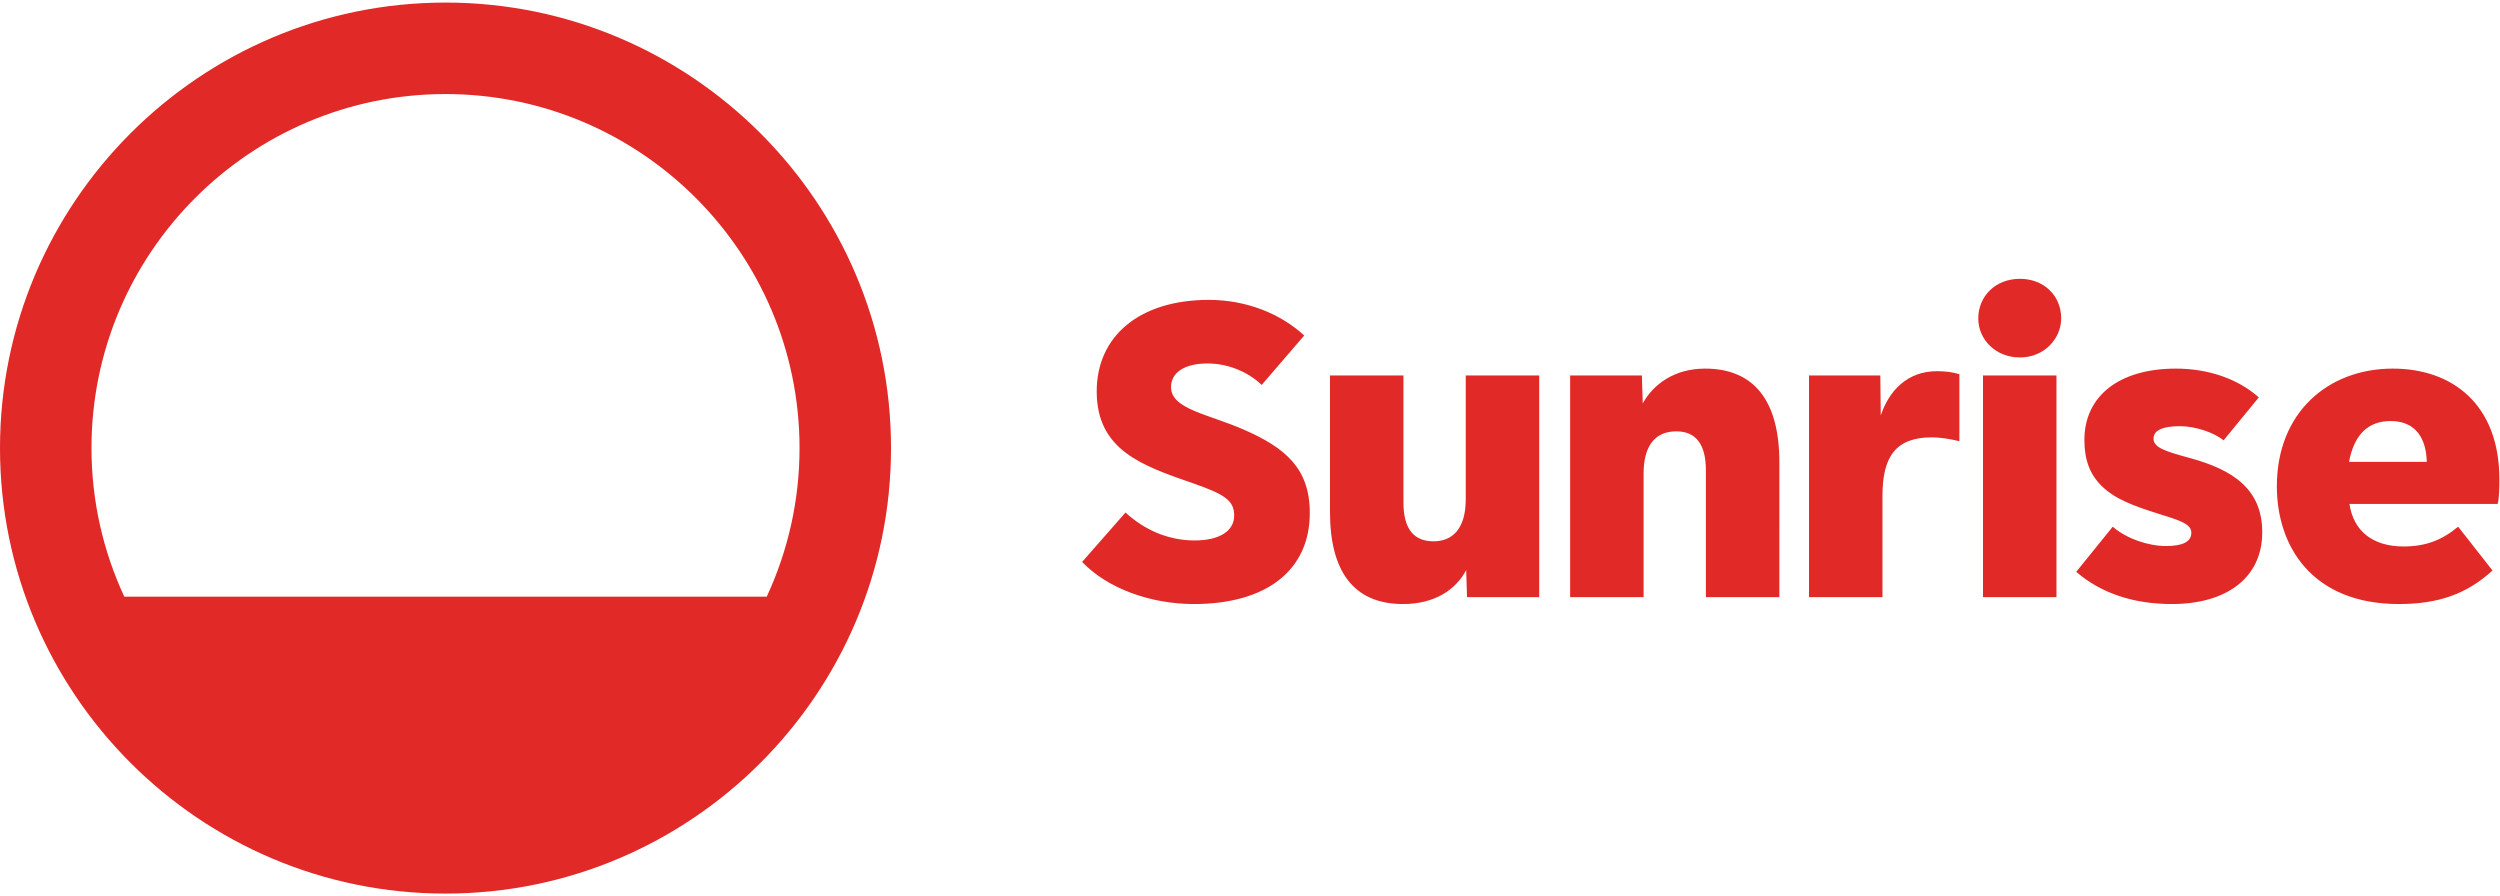
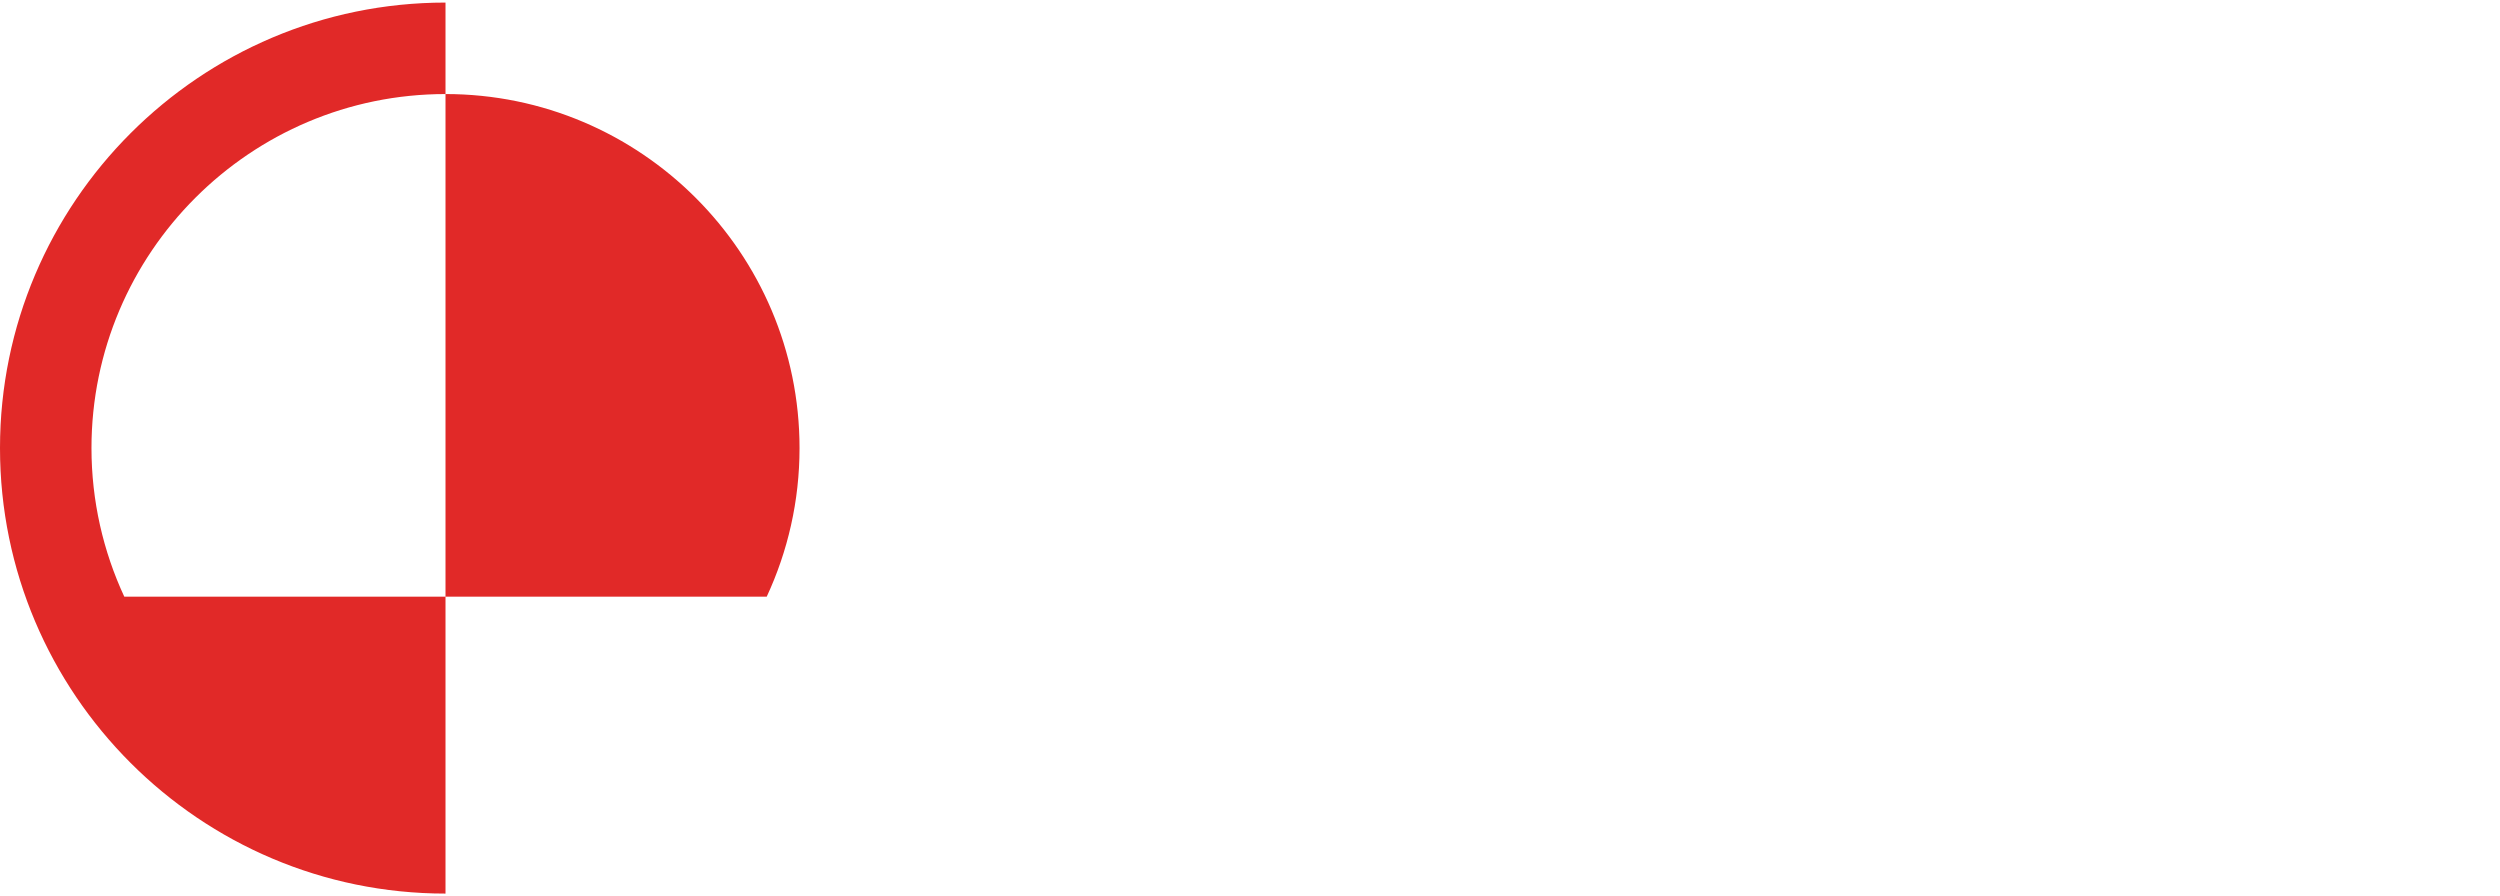
<svg xmlns="http://www.w3.org/2000/svg" xmlns:ns1="http://sodipodi.sourceforge.net/DTD/sodipodi-0.dtd" xmlns:ns2="http://www.inkscape.org/namespaces/inkscape" version="1.1" id="svg2" xml:space="preserve" width="173" height="62" viewBox="0 0 874.307 311.68" ns1:docname="Sunrise_Horiz_Logo_Pos_RGB_EPS_Nov_2021.eps">
  <defs id="defs6" />
  <ns1:namedview pagecolor="#ffffff" bordercolor="#666666" borderopacity="1" objecttolerance="10" gridtolerance="10" guidetolerance="10" ns2:pageopacity="0" ns2:pageshadow="2" ns2:window-width="640" ns2:window-height="480" id="namedview4" />
  <g id="g10" ns2:groupmode="layer" ns2:label="ink_ext_XXXXXX" transform="matrix(1.333,0,0,-1.333,0,311.68)">
    <g id="g12" transform="scale(0.1)">
-       <path d="m 6366.84,1132.73 c -1.31,58.53 -27.1,107.08 -94.67,107.08 -59.37,0 -95.81,-35.7 -109.33,-107.08 z m -73.26,-373.07 c -228.85,0 -320.1,152.969 -320.1,308.83 0,194.15 135,308.83 304.32,308.83 154.96,0 279.52,-92.75 279.52,-290.8 0,-23.5 -0.48,-48.12 -4.5,-64.24 h -388.86 c 10.52,-70.819 60.61,-111.589 142.02,-111.589 58.17,0 100.51,16.579 143.14,51.848 l 90.17,-114.957 C 6471.6,785.879 6397.17,759.66 6293.58,759.66 Z m -595.11,0 c -99.53,0 -185.33,27.481 -251.35,84.531 l 95.81,118.348 c 35.93,-31.277 93.14,-50.719 139.76,-50.719 44.33,0 66.5,11.641 66.5,34.942 0,23.777 -33.03,33.047 -85.66,49.59 -64.98,20.418 -115.26,38.578 -150.47,73.828 -30.81,30.77 -44.52,68.98 -44.52,120.04 0,114.22 90.04,187.1 240.07,187.1 83.51,0 161.66,-25.86 217.53,-75.52 l -92.42,-112.71 c -26.44,21.75 -76.38,37.19 -113.84,37.19 -46.6,0 -69.88,-10.9 -69.88,-32.68 0,-22.92 27.93,-32.61 94.68,-50.72 115.36,-31.3 190.48,-82.73 190.48,-194.989 0,-119.961 -94.42,-188.231 -236.69,-188.231 z m -495.93,599.62 h 192.74 V 777.691 h -192.74 z m 96.93,47.34 c -63.51,0 -109.33,46.61 -109.33,102.57 0,56.93 44.05,103.69 109.33,103.69 63.4,0 108.2,-44.59 108.2,-103.69 0,-52.68 -43.76,-102.57 -108.2,-102.57 z m -553.41,-47.34 h 187.1 l 1.13,-104.82 c 21.4,63.96 68.82,116.09 147.65,116.09 22.54,0 42.07,-2.64 58.61,-7.89 v -175.82 c -25.49,6.34 -51.39,10.14 -72.14,10.14 -94.54,0 -129.61,-50.34 -129.61,-153.29 V 777.691 h -192.74 z m -626.67,0 h 188.22 l 2.26,-73.26 c 28.56,51.8 84.8,91.3 163.43,91.3 128.39,0 194.99,-84.06 194.99,-245.71 V 777.691 h -192.74 v 332.499 c 0,68.37 -25.92,102.57 -77.77,102.57 -55.3,0 -85.66,-37.91 -85.66,-110.46 V 777.691 H 4119.39 Z M 3680.94,759.66 c -130.53,0 -191.61,87.192 -191.61,241.2 v 358.42 h 192.74 v -333.62 c 0,-67.629 26.29,-101.441 78.9,-101.441 49.26,0 84.53,32.332 84.53,110.461 v 324.6 h 192.74 V 777.691 h -189.36 l -2.25,71.008 C 3820.05,798.23 3765.1,759.66 3680.94,759.66 Z m -548.9,0 c -112.78,0 -226.33,40.539 -293.05,110.461 l 113.84,129.621 c 49.13,-44.953 111.15,-73.273 181.46,-73.273 64.19,0 103.7,24.16 103.7,65.383 0,39.528 -25.14,55.938 -109.27,85.078 -132.71,45.97 -251.41,86.59 -251.41,240.65 0,145.37 112.7,240.07 294.18,240.07 99.93,0 189.7,-37.36 250.22,-93.54 l -111.59,-129.62 c -38.26,36.65 -91.68,56.35 -142.01,56.35 -60.15,0 -95.81,-23.63 -95.81,-61.99 0,-58.1 96.82,-70.21 192.29,-112.22 106.72,-46.96 171.77,-100.5 171.77,-218.021 0,-149.078 -111.99,-238.949 -304.32,-238.949" style="fill:#e12928;fill-opacity:1;fill-rule:nonzero;stroke:none" id="path14" />
-       <path d="m 1168.82,2097.64 c 512.15,0 928.82,-416.66 928.82,-928.82 0,-139.19 -30.99,-271.218 -86.09,-389.859 H 326.09 C 270.984,897.602 240,1029.63 240,1168.82 c 0,512.16 416.672,928.82 928.82,928.82 z m 0,240 C 524.324,2337.64 0,1813.31 0,1168.82 0,524.332 524.324,0 1168.82,0 c 644.49,0 1168.82,524.332 1168.82,1168.82 0,644.49 -524.33,1168.82 -1168.82,1168.82" style="fill:#e12928;fill-opacity:1;fill-rule:nonzero;stroke:none" id="path16" />
+       <path d="m 1168.82,2097.64 c 512.15,0 928.82,-416.66 928.82,-928.82 0,-139.19 -30.99,-271.218 -86.09,-389.859 H 326.09 C 270.984,897.602 240,1029.63 240,1168.82 c 0,512.16 416.672,928.82 928.82,928.82 z m 0,240 C 524.324,2337.64 0,1813.31 0,1168.82 0,524.332 524.324,0 1168.82,0 " style="fill:#e12928;fill-opacity:1;fill-rule:nonzero;stroke:none" id="path16" />
    </g>
  </g>
</svg>